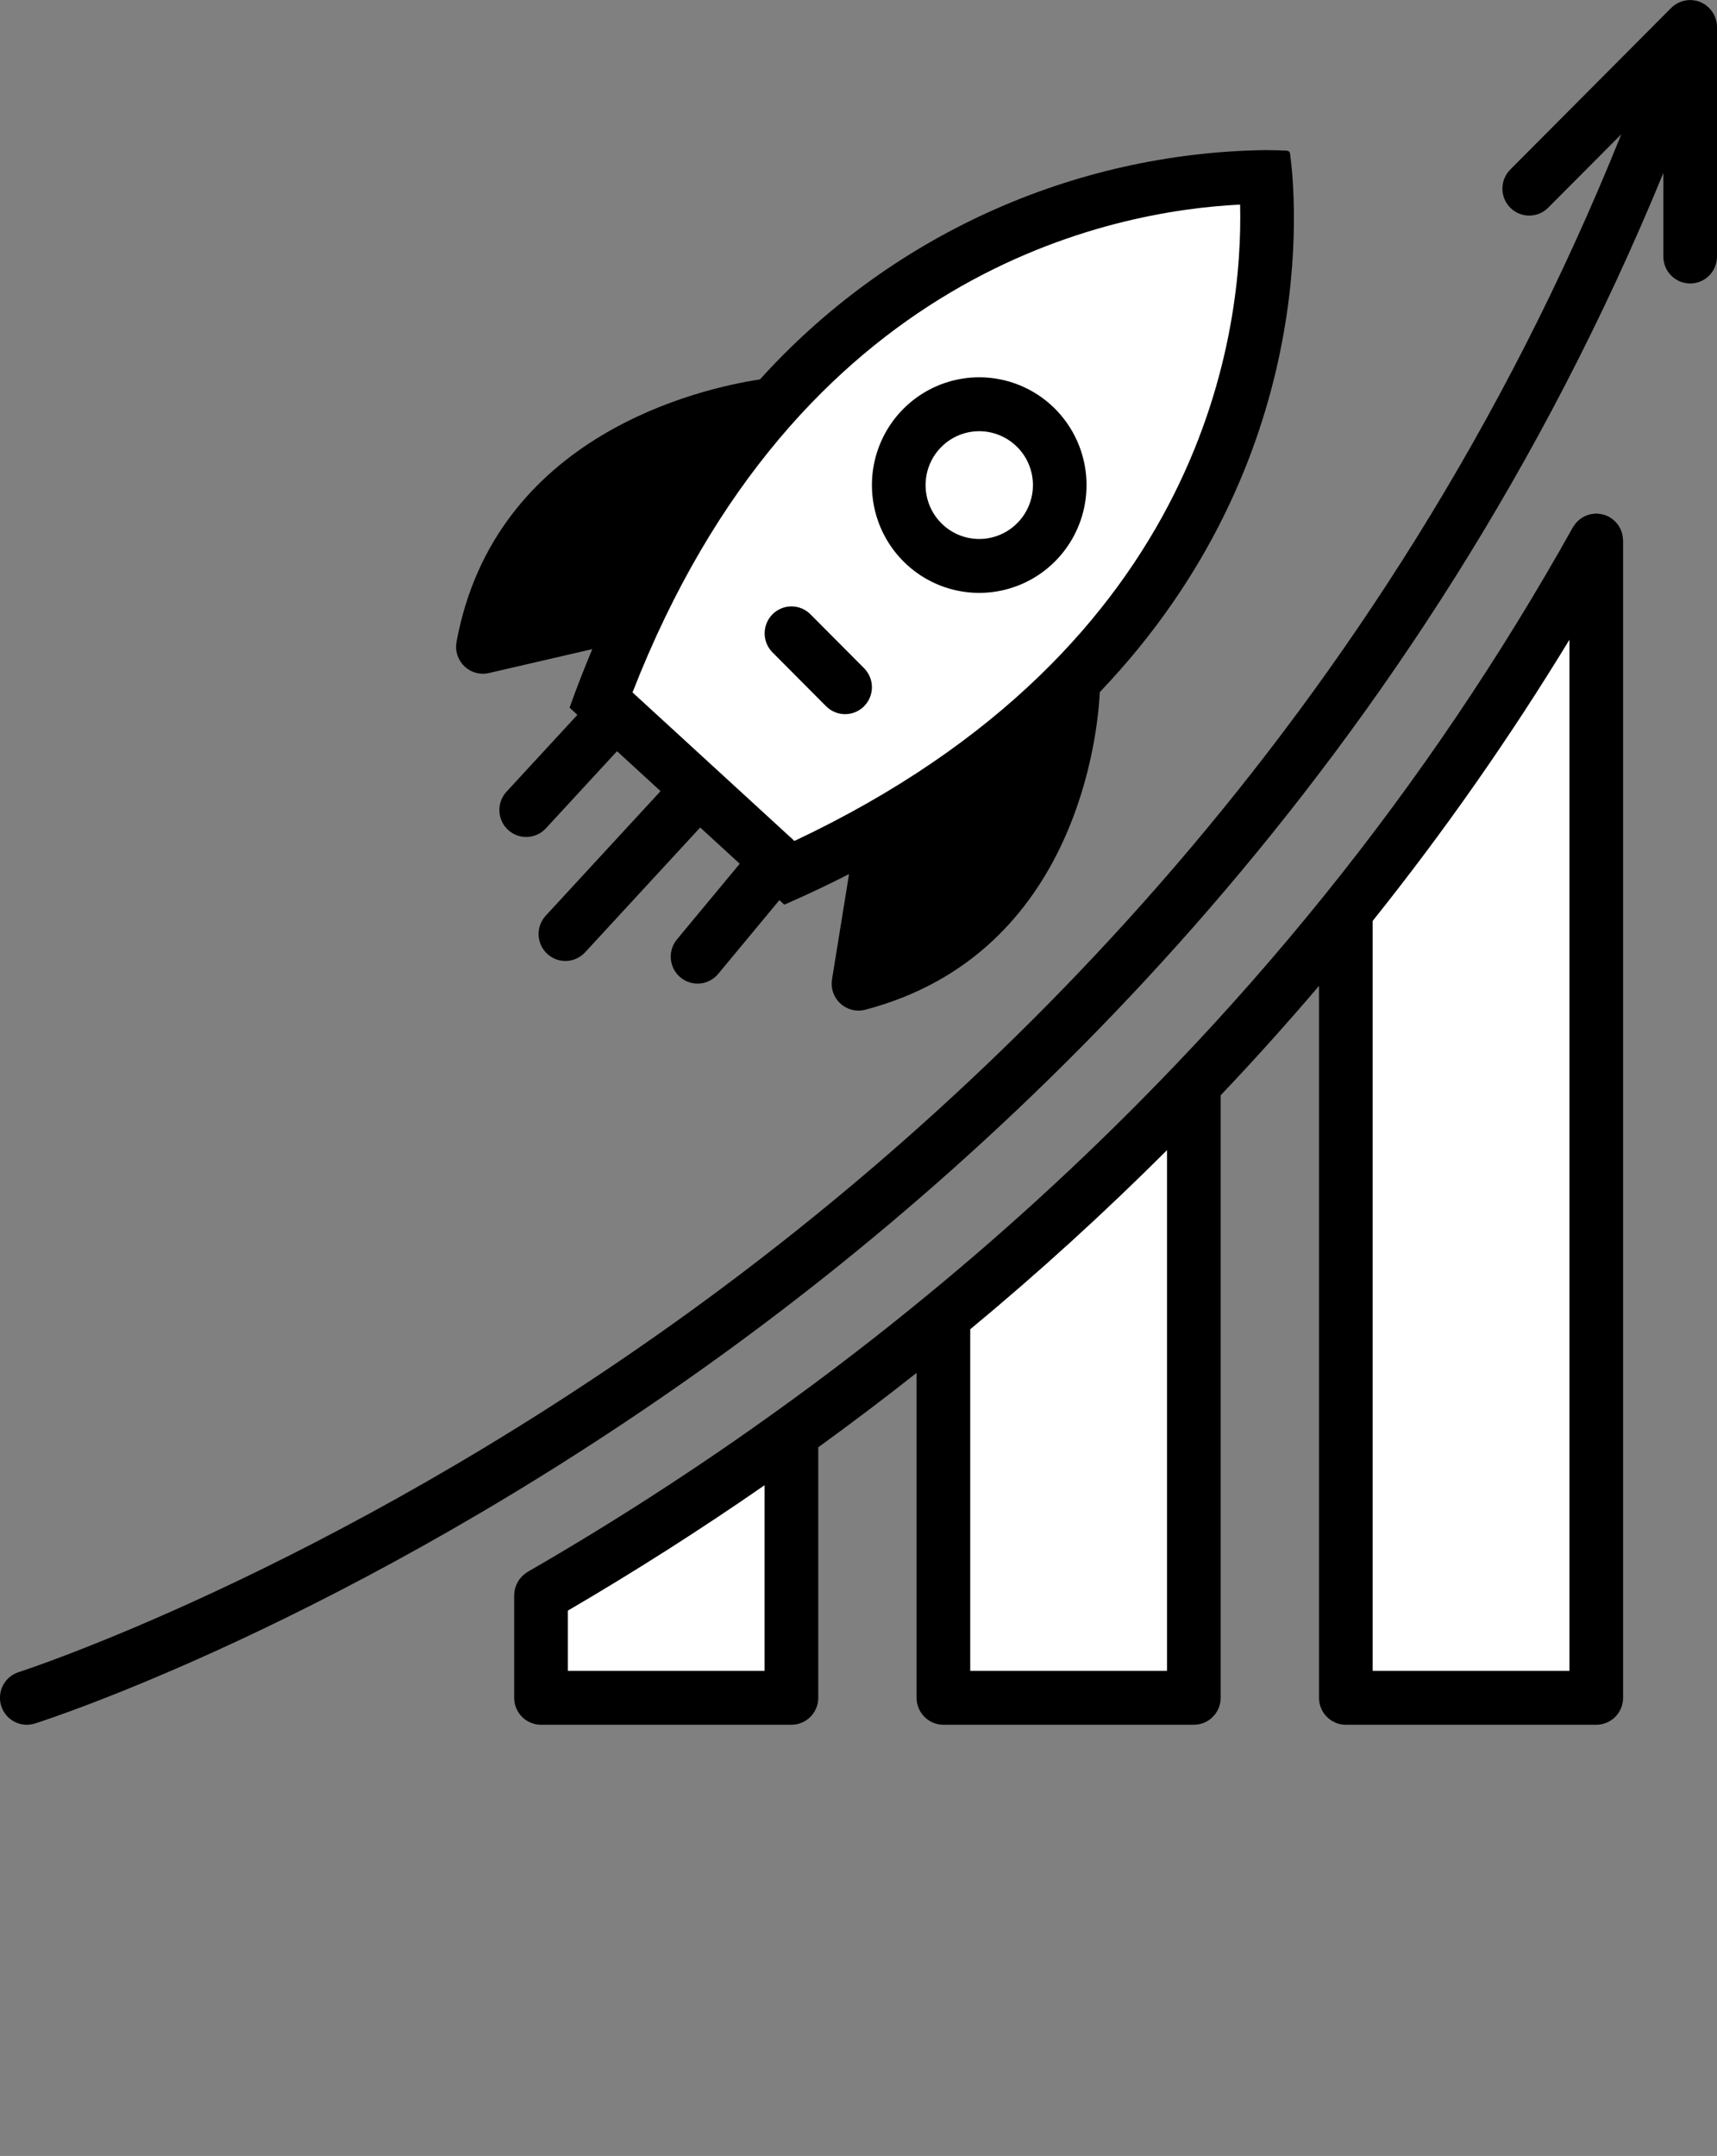
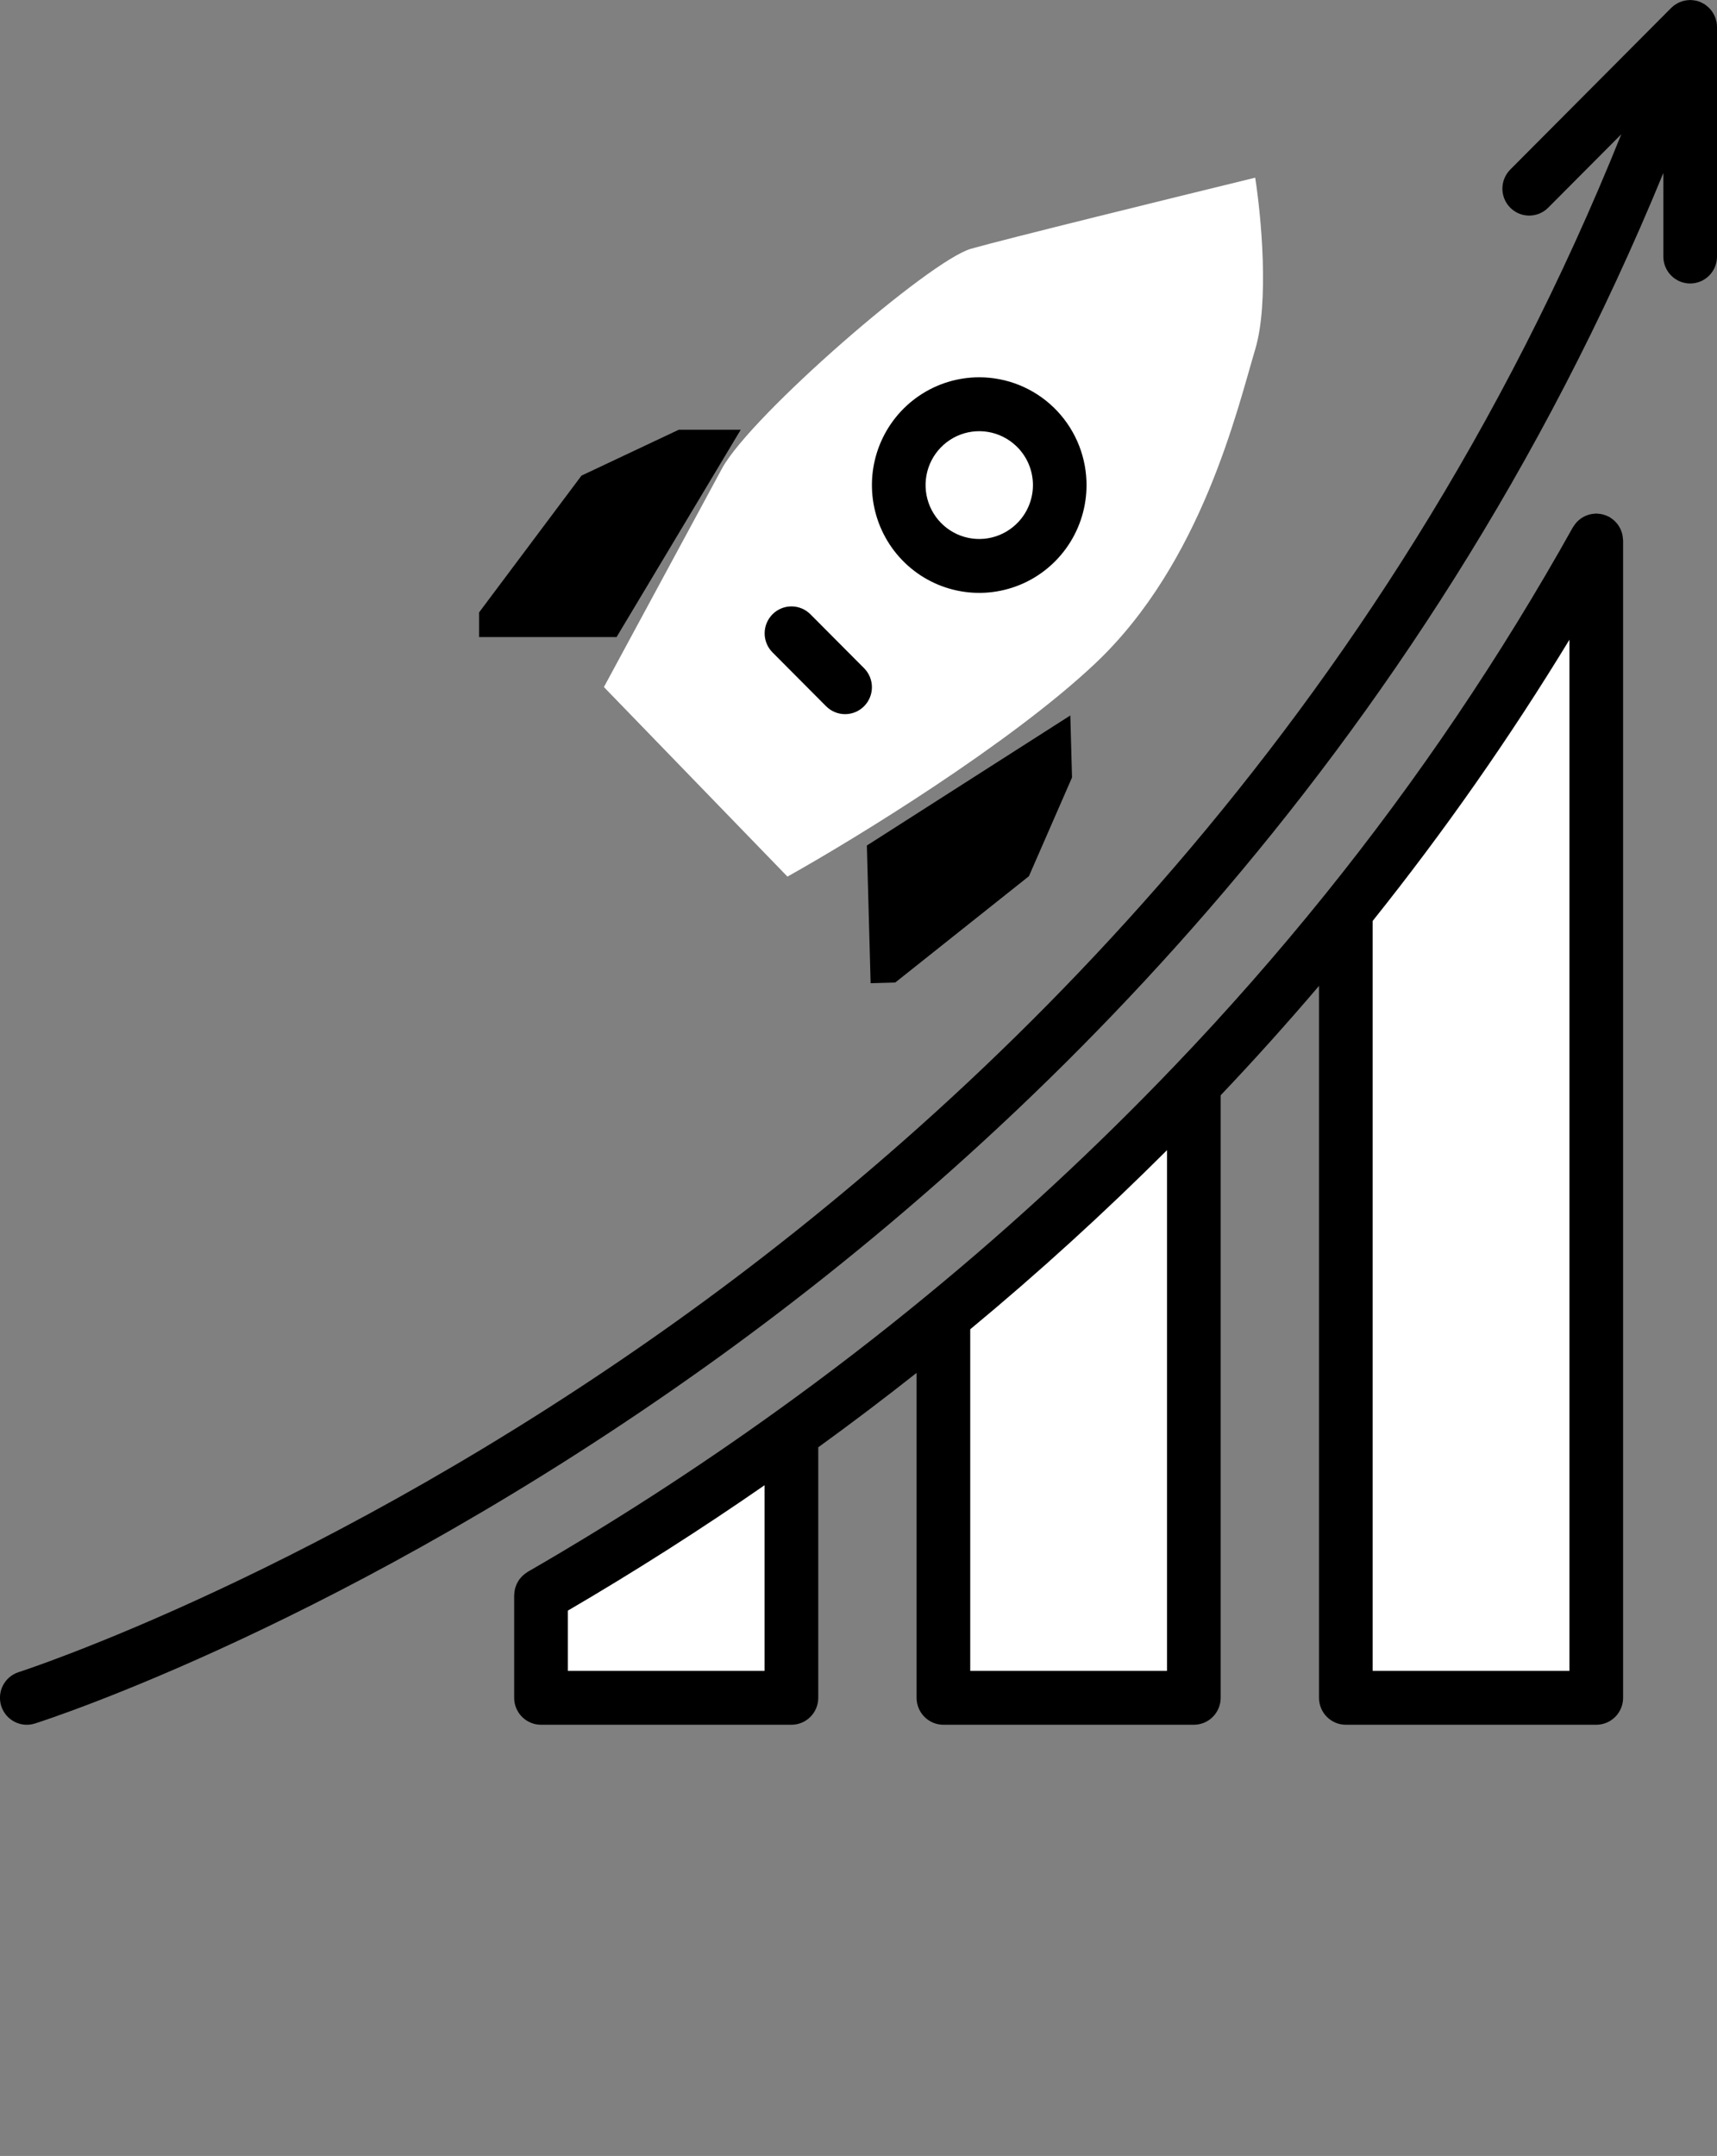
<svg xmlns="http://www.w3.org/2000/svg" width="145" height="182" viewBox="0 0 145 182" fill="none">
  <rect x="0" y="0" width="145" height="182" fill="#808080" stroke="none" />
  <g clip-path="url(#clip0_129_245)">
    <path d="M113.458 78.741V142.394H133.231V49.979L113.458 78.741Z" fill="white" />
-     <path d="M51 58L66.5 74C72.167 70.833 85.3 62.8 92.5 56C101.5 47.5 104.5 34.5 106 29.5C107.2 25.5 106.5 18.167 106 15C99.167 16.667 84.8 20.2 82 21C78.5 22 63.5 35 61 39.5C59 43.1 53.5 53.333 51 58Z" fill="white" />
+     <path d="M51 58L66.5 74C72.167 70.833 85.3 62.8 92.5 56C101.5 47.5 104.5 34.5 106 29.5C107.2 25.5 106.5 18.167 106 15C99.167 16.667 84.8 20.2 82 21C78.5 22 63.5 35 61 39.5Z" fill="white" />
    <ellipse cx="82.386" cy="41.021" rx="5.179" ry="5.187" fill="white" />
    <path d="M49.432 40.549L40.958 51.865V53.28H51.786L61.672 36.777H57.435L49.432 40.549Z" fill="black" stroke="black" />
    <path d="M86.484 73.653L75.422 82.448L74.01 82.487L73.713 71.646L89.913 61.295L90.029 65.537L86.484 73.653Z" fill="black" stroke="black" />
    <path d="M79.562 111.746V142.865H99.805V94.3L79.562 111.746Z" fill="white" stroke="black" />
    <path d="M45.666 135.793V141.922L67.321 143.337V122.119L45.666 135.793Z" fill="white" />
-     <path d="M70.976 84.72C71.254 84.975 71.593 85.156 71.959 85.247C72.325 85.337 72.708 85.334 73.073 85.238C91.158 80.49 92.741 61.422 92.877 58.425C111.582 38.84 109.429 16.525 108.947 12.979C108.939 12.908 108.909 12.842 108.861 12.789C108.804 12.746 108.734 12.721 108.662 12.719C108.264 12.696 107.633 12.671 106.801 12.671C98.756 12.796 90.822 14.578 83.49 17.908C76.159 21.238 69.586 26.043 64.18 32.028C59.175 32.79 41.783 36.679 38.554 54.186C38.486 54.557 38.51 54.939 38.625 55.298C38.741 55.657 38.943 55.982 39.215 56.243C39.486 56.504 39.818 56.693 40.18 56.793C40.542 56.894 40.923 56.902 41.289 56.817L50.018 54.798C49.355 56.392 48.709 58.024 48.1 59.739L48.76 60.345L42.772 66.838C42.365 67.281 42.149 67.868 42.173 68.47C42.196 69.072 42.457 69.641 42.897 70.05C43.337 70.46 43.922 70.677 44.521 70.655C45.121 70.632 45.688 70.372 46.096 69.931L52.107 63.414L55.784 66.786L46.083 77.304C45.676 77.747 45.461 78.334 45.484 78.936C45.507 79.539 45.768 80.107 46.208 80.517C46.648 80.926 47.233 81.144 47.832 81.121C48.432 81.099 48.999 80.838 49.407 80.397L59.131 69.854L62.469 72.916L57.166 79.306C56.782 79.77 56.598 80.367 56.653 80.967C56.708 81.567 56.998 82.121 57.459 82.507C57.92 82.893 58.514 83.079 59.112 83.025C59.71 82.971 60.262 82.681 60.647 82.219L65.819 75.987L66.237 76.37C68.143 75.539 69.957 74.676 71.701 73.79L70.264 82.673C70.203 83.047 70.237 83.43 70.361 83.787C70.485 84.145 70.697 84.466 70.976 84.72ZM75.344 79.646L76.737 71.035C80.595 68.78 84.254 66.199 87.675 63.32C86.541 68.478 83.506 76.023 75.344 79.646H75.344ZM43.937 51.535C46.913 43.186 54.154 39.416 59.512 37.728C56.789 41.459 54.402 45.427 52.378 49.583L43.937 51.535ZM67.09 70.991L53.416 58.452C67.313 22.831 93.981 17.791 104.726 17.272C104.978 27.449 102.096 54.485 67.09 70.991Z" fill="black" />
    <path d="M91.751 40.602C91.661 38.25 90.668 36.026 88.98 34.394C87.292 32.762 85.04 31.851 82.697 31.85H82.696C80.889 31.85 79.123 32.392 77.625 33.408C76.127 34.423 74.966 35.865 74.29 37.548C73.615 39.231 73.456 41.078 73.833 42.853C74.211 44.628 75.109 46.248 76.411 47.507C77.713 48.765 79.36 49.604 81.141 49.915C82.921 50.227 84.753 49.996 86.403 49.254C88.052 48.512 89.442 47.291 90.395 45.749C91.348 44.208 91.82 42.415 91.751 40.602H91.751ZM86.02 44.042C85.411 44.702 84.621 45.166 83.749 45.376C82.877 45.585 81.963 45.53 81.123 45.218C80.282 44.905 79.553 44.35 79.027 43.621C78.501 42.893 78.202 42.024 78.167 41.125C78.133 40.225 78.365 39.336 78.834 38.569C79.303 37.803 79.988 37.193 80.802 36.816C81.616 36.441 82.523 36.315 83.408 36.457C84.293 36.599 85.117 37.001 85.774 37.612C86.212 38.017 86.566 38.505 86.816 39.048C87.065 39.591 87.205 40.178 87.228 40.776C87.251 41.373 87.156 41.969 86.948 42.53C86.741 43.09 86.426 43.604 86.02 44.042Z" fill="black" />
    <path d="M68.438 51.854C68.013 51.429 67.437 51.19 66.837 51.191C66.237 51.191 65.661 51.431 65.237 51.857C64.813 52.283 64.574 52.861 64.574 53.464C64.573 54.066 64.811 54.644 65.234 55.071L69.765 59.621C70.19 60.048 70.766 60.287 71.367 60.287C71.968 60.287 72.544 60.048 72.969 59.621C73.394 59.194 73.633 58.616 73.633 58.013C73.633 57.409 73.394 56.831 72.969 56.404L68.438 51.854Z" fill="black" />
    <path d="M144.958 1.851C144.949 1.803 144.933 1.757 144.921 1.71C144.9 1.623 144.874 1.538 144.842 1.454C144.822 1.401 144.799 1.352 144.775 1.302C144.739 1.226 144.699 1.153 144.656 1.081C144.627 1.035 144.598 0.99 144.566 0.946C144.516 0.877 144.462 0.811 144.404 0.748C144.368 0.709 144.334 0.67 144.296 0.633C144.233 0.575 144.167 0.52 144.097 0.469C144.055 0.436 144.015 0.401 143.97 0.372C143.959 0.365 143.951 0.356 143.94 0.349C143.868 0.307 143.794 0.268 143.717 0.234C143.679 0.215 143.643 0.192 143.603 0.175C143.475 0.122 143.343 0.081 143.208 0.052C143.177 0.045 143.143 0.044 143.111 0.039C143.003 0.02 142.894 0.008 142.784 0.005C142.767 0.005 142.752 0 142.735 0C142.704 0 142.675 0.008 142.645 0.01C142.549 0.013 142.454 0.023 142.36 0.038C142.309 0.047 142.258 0.057 142.208 0.069C142.122 0.09 142.037 0.116 141.955 0.148C141.907 0.165 141.858 0.181 141.812 0.202C141.725 0.242 141.641 0.288 141.56 0.339C141.525 0.361 141.487 0.379 141.452 0.402C141.344 0.477 141.242 0.562 141.148 0.655L141.132 0.668L127.539 14.317C127.115 14.743 126.876 15.322 126.876 15.925C126.876 16.528 127.115 17.107 127.54 17.533C127.964 17.96 128.541 18.2 129.141 18.2C129.742 18.2 130.318 17.96 130.743 17.534L136.919 11.333C116.91 61.08 82.924 93.091 57.162 111.515C27.386 132.808 1.837 141.075 1.582 141.155C1.298 141.245 1.035 141.39 0.806 141.582C0.578 141.774 0.39 142.01 0.252 142.275C0.115 142.54 0.031 142.83 0.005 143.128C-0.021 143.426 0.012 143.727 0.102 144.012C0.192 144.297 0.337 144.561 0.528 144.79C0.72 145.019 0.955 145.208 1.219 145.346C1.484 145.483 1.773 145.567 2.07 145.593C2.366 145.618 2.665 145.585 2.949 145.494C4.011 145.156 29.315 136.985 59.653 115.319C85.693 96.724 119.95 64.525 140.469 14.606V21.657C140.469 22.261 140.708 22.839 141.133 23.266C141.558 23.692 142.134 23.932 142.735 23.932C143.336 23.932 143.912 23.692 144.337 23.266C144.762 22.839 145 22.261 145 21.657V2.275L145 2.271C144.999 2.13 144.985 1.989 144.958 1.851Z" fill="black" />
    <path d="M137.037 45.297C137.027 45.226 137.016 45.155 136.999 45.086C136.982 45.015 136.959 44.947 136.935 44.879C136.912 44.808 136.885 44.738 136.854 44.67C136.824 44.605 136.788 44.543 136.752 44.48C136.715 44.417 136.678 44.355 136.636 44.296C136.593 44.236 136.545 44.181 136.496 44.126C136.447 44.07 136.398 44.016 136.344 43.965C136.293 43.918 136.239 43.875 136.183 43.832C136.118 43.781 136.052 43.734 135.982 43.691C135.957 43.675 135.937 43.655 135.911 43.641C135.877 43.622 135.842 43.613 135.808 43.596C135.734 43.559 135.659 43.526 135.581 43.497C135.512 43.471 135.443 43.45 135.373 43.432C135.304 43.414 135.235 43.399 135.163 43.387C135.081 43.374 134.998 43.366 134.915 43.362C134.878 43.36 134.843 43.351 134.805 43.351C134.776 43.351 134.749 43.358 134.72 43.359C134.636 43.363 134.553 43.372 134.47 43.385C134.403 43.395 134.337 43.405 134.272 43.421C134.198 43.44 134.124 43.463 134.053 43.489C133.986 43.513 133.92 43.536 133.857 43.566C133.788 43.597 133.723 43.636 133.657 43.674C133.598 43.71 133.539 43.744 133.483 43.785C133.422 43.831 133.363 43.879 133.307 43.931C133.253 43.978 133.201 44.026 133.153 44.078C133.104 44.13 133.06 44.186 133.017 44.243C132.967 44.307 132.92 44.374 132.878 44.443C132.862 44.468 132.842 44.489 132.828 44.515C126.736 55.426 119.733 65.799 111.894 75.522C107.852 80.537 103.577 85.401 99.186 89.982C92.598 96.871 85.601 103.354 78.235 109.396C74.136 112.768 69.858 116.056 65.517 119.168C58.798 123.999 51.747 128.551 44.558 132.695C44.535 132.708 44.517 132.727 44.495 132.741C44.427 132.784 44.362 132.831 44.3 132.881C44.243 132.925 44.187 132.968 44.136 133.017C44.083 133.066 44.037 133.121 43.989 133.175C43.94 133.232 43.89 133.288 43.847 133.349C43.805 133.407 43.771 133.469 43.735 133.531C43.698 133.595 43.66 133.657 43.63 133.724C43.6 133.791 43.577 133.86 43.553 133.93C43.529 134 43.505 134.069 43.488 134.141C43.472 134.209 43.463 134.278 43.453 134.347C43.44 134.428 43.432 134.51 43.428 134.592C43.428 134.617 43.421 134.642 43.421 134.668V143.325C43.421 143.928 43.66 144.507 44.084 144.933C44.509 145.36 45.086 145.6 45.686 145.6H66.836C67.437 145.6 68.013 145.36 68.438 144.933C68.863 144.507 69.102 143.928 69.102 143.325V122.177C71.909 120.144 74.687 118.044 77.405 115.895V143.325C77.405 143.928 77.644 144.507 78.069 144.933C78.494 145.36 79.07 145.6 79.671 145.6H100.82C101.421 145.6 101.997 145.36 102.422 144.933C102.847 144.507 103.086 143.928 103.086 143.325V92.46C105.915 89.484 108.69 86.395 111.39 83.226V143.325C111.39 143.928 111.628 144.507 112.053 144.933C112.478 145.36 113.054 145.6 113.655 145.6H134.805C135.406 145.6 135.982 145.36 136.407 144.933C136.832 144.507 137.07 143.928 137.07 143.325V45.626C137.07 45.595 137.062 45.566 137.061 45.536C137.058 45.456 137.05 45.377 137.037 45.297ZM64.57 141.05H47.952V135.966C53.615 132.66 59.181 129.111 64.57 125.377V141.05ZM98.555 141.05H81.936V112.214C87.702 107.441 93.267 102.371 98.555 97.091V141.05ZM132.539 141.05H115.921V77.743C121.96 70.194 127.511 62.264 132.539 54.001V141.05Z" fill="black" />
  </g>
  <defs>
    <clipPath id="clip0_129_245">
      <rect width="145" height="182" fill="white" />
    </clipPath>
  </defs>
</svg>